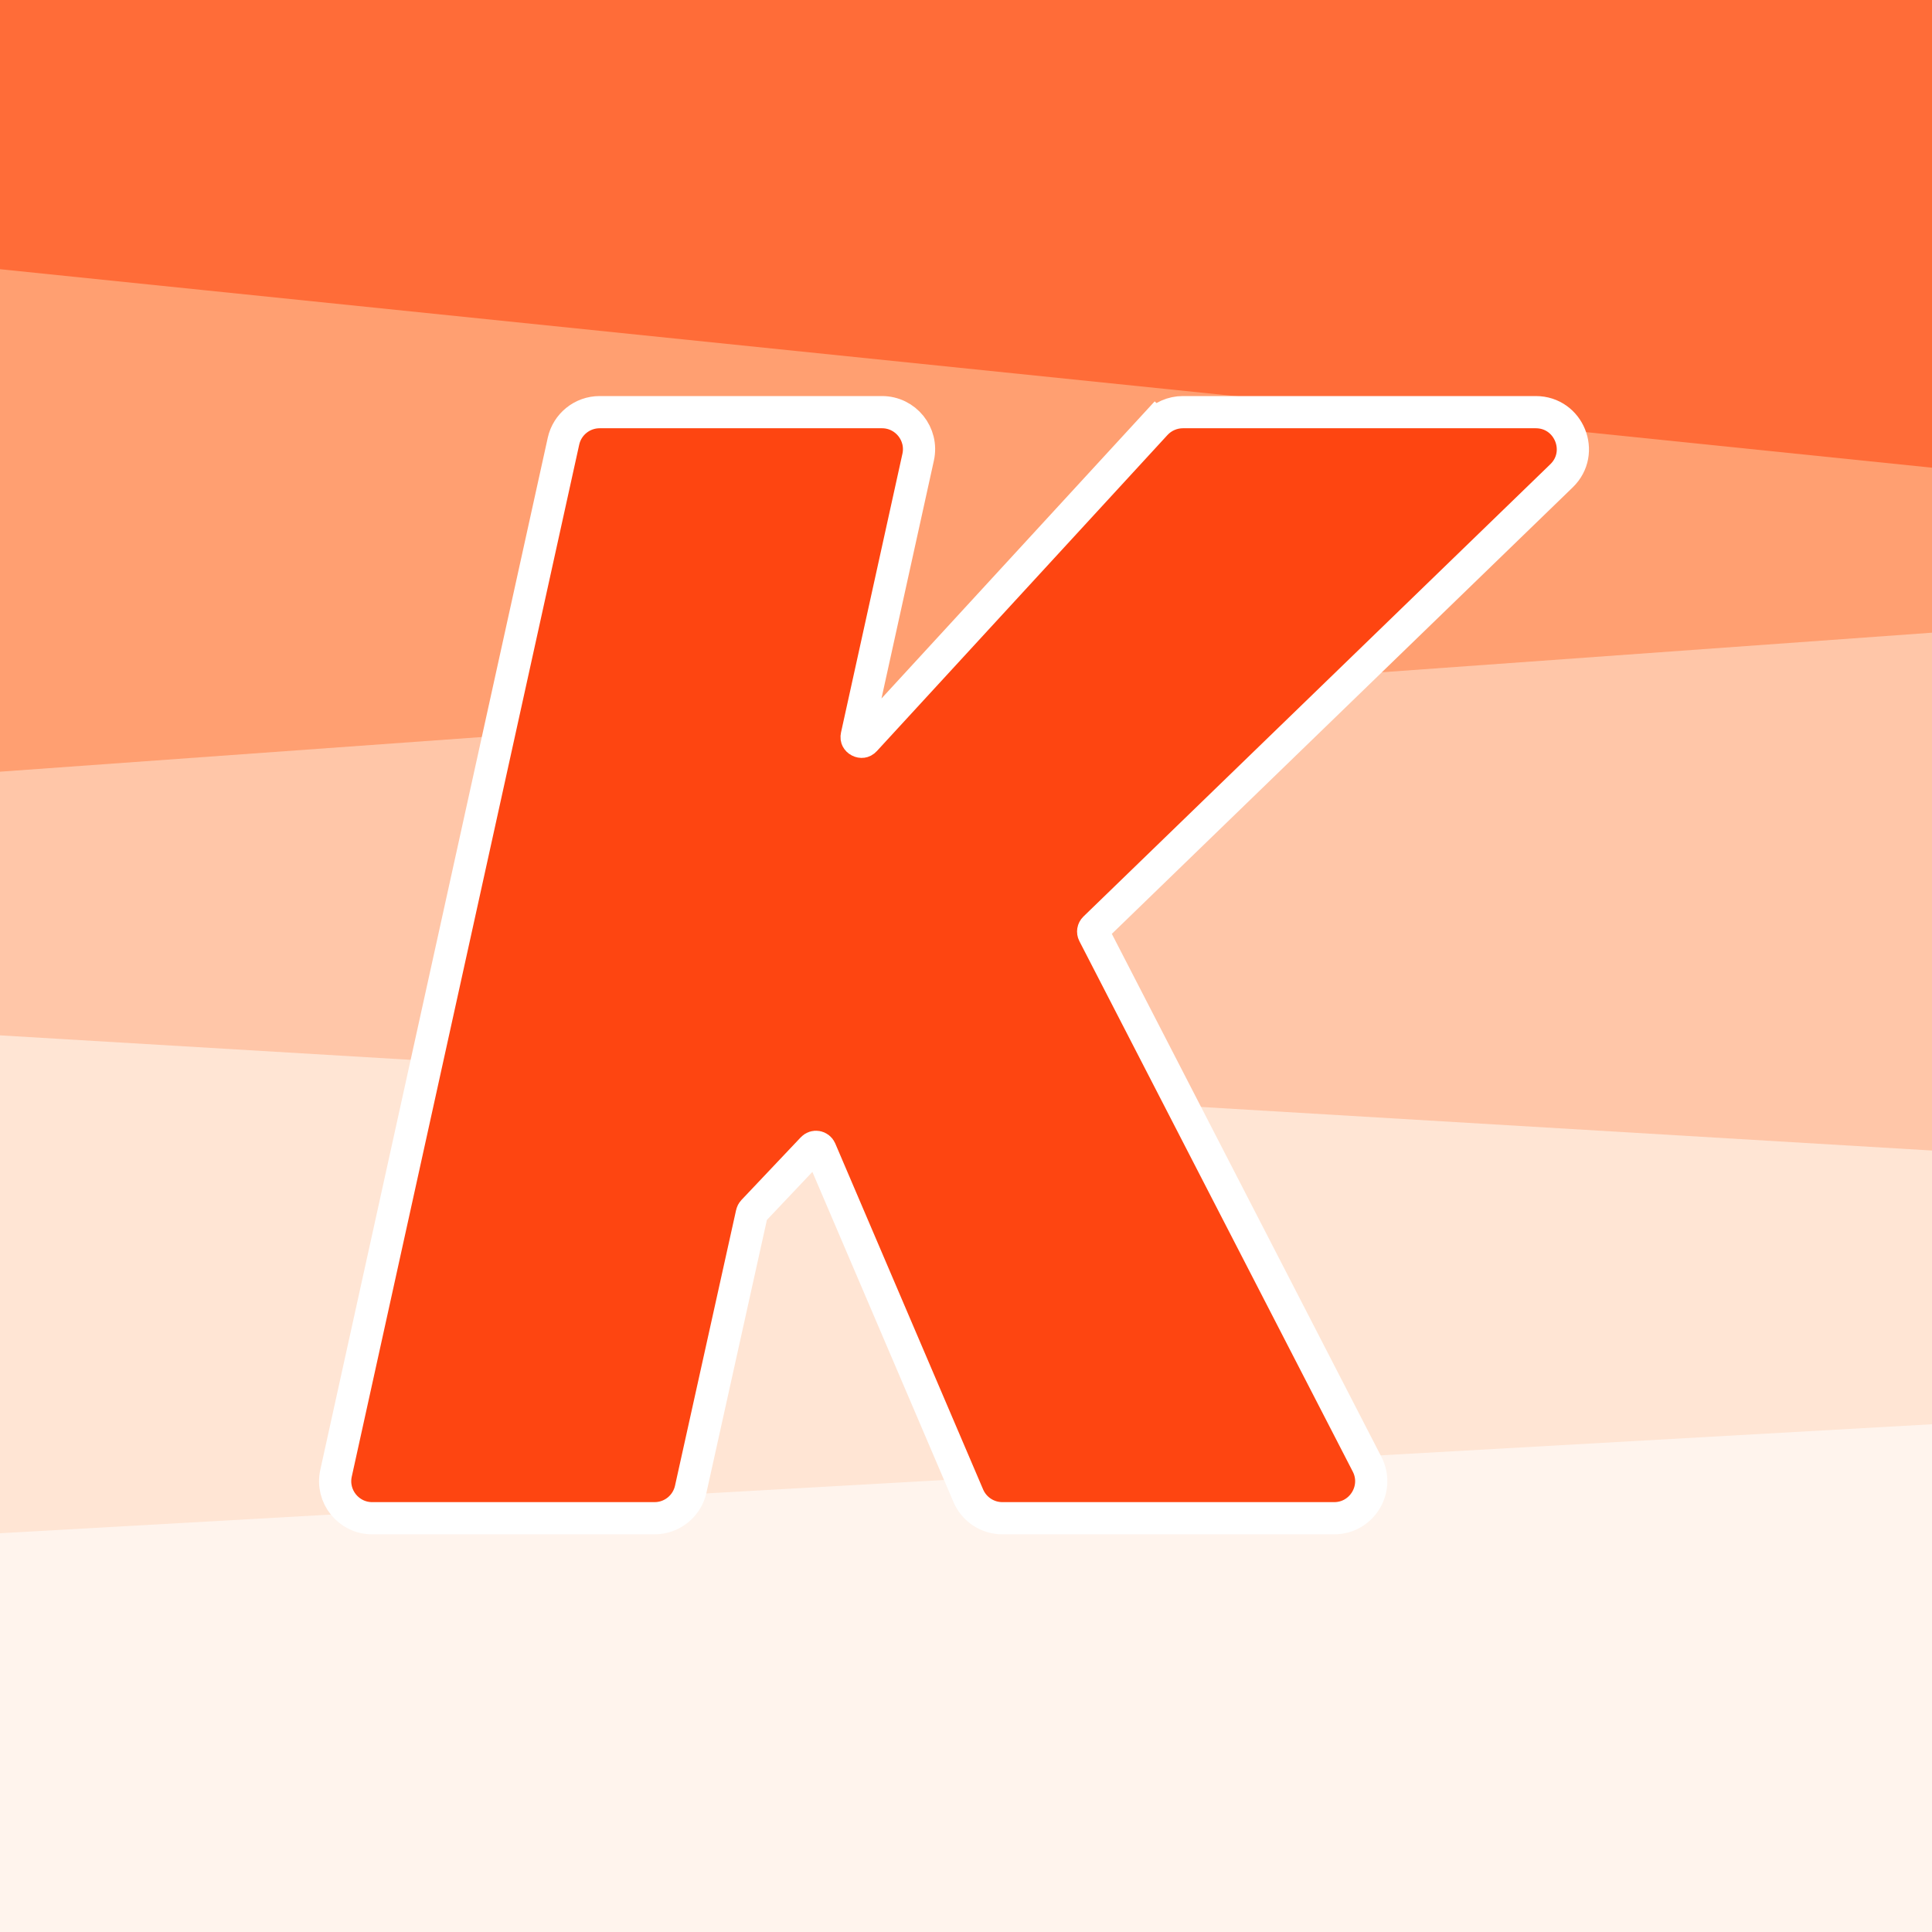
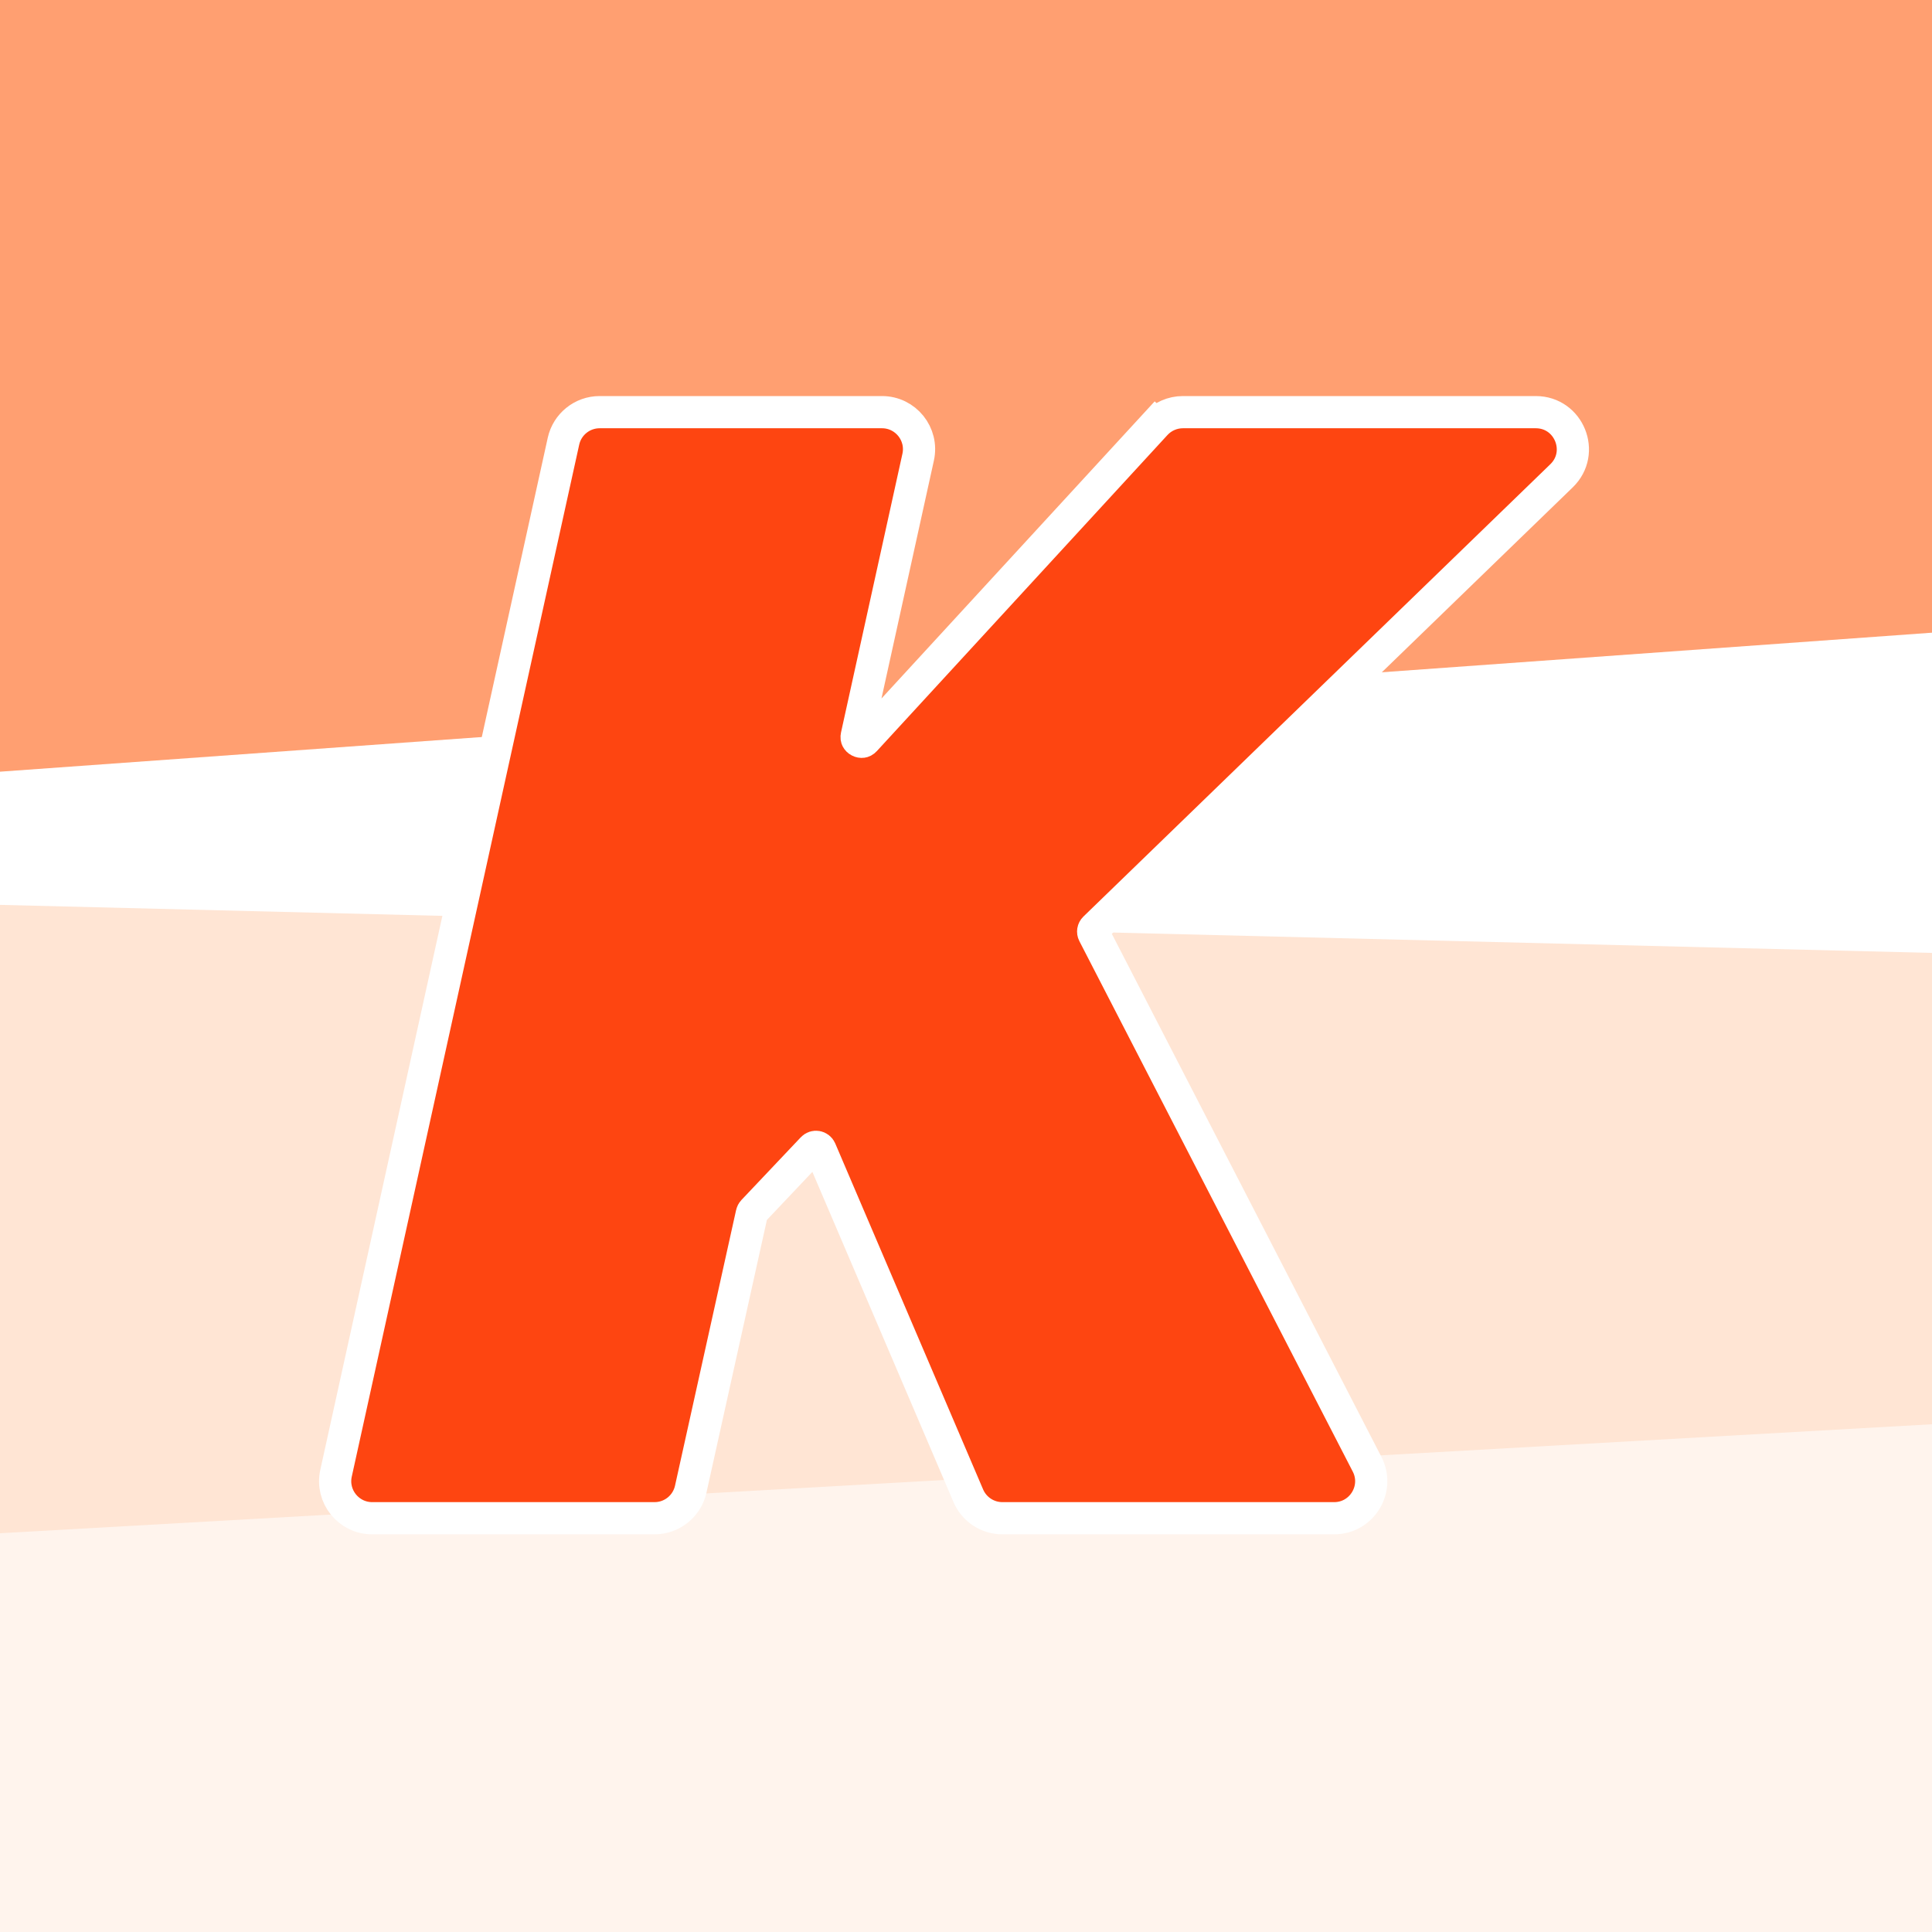
<svg xmlns="http://www.w3.org/2000/svg" width="1200" height="1200" viewBox="0 0 1200 1200" fill="none">
  <rect x="0" y="0" width="1200" height="1200" fill="#333333" stroke="none" />
  <g clip-path="url(#clip0_6468_2898)">
    <rect width="1200" height="1200" fill="white" />
    <path d="M-119.207 843.717C-112.668 930.951 -103.744 1018.18 -92.434 1105.41C-83.877 1170.85 -59.839 1231.22 -23.65 1278.16C12.538 1325.09 59.086 1356.27 109.544 1367.36C422.531 1436.72 742.321 1436.72 1055.31 1367.36C1105.77 1356.27 1152.31 1325.09 1188.5 1278.16C1224.69 1231.22 1248.73 1170.85 1257.29 1105.41C1269.62 1011.1 1279.07 916.792 1285.62 822.482L-119.207 843.717Z" fill="#FFF4ED" />
    <path d="M-92.711 559.725C-96.007 692.259 -86.421 824.798 -64.056 955.931L1267.76 880.806C1280.4 785.607 1286.34 689.826 1285.55 593.997L-92.711 559.725Z" fill="#FFE5D4" />
-     <path d="M-34.623 311.449C-49.635 420.334 -56.396 530.054 -54.856 639.809L1239.52 716.966C1245.46 596.917 1241.41 476.623 1227.42 357.146L-34.623 311.449Z" fill="#FFC6A8" />
    <path d="M-93 486L1324 384.05C1317.31 289.185 1307.18 194.321 1293.6 99.458C1285.04 39.75 1260.99 -15.33 1224.78 -58.153C1188.57 -100.975 1142 -129.419 1091.51 -139.545C778.352 -202.818 458.386 -202.818 145.226 -139.545C94.74 -129.419 48.166 -100.975 11.957 -58.153C-24.251 -15.33 -48.303 39.75 -56.864 99.458C-75.205 227.373 -87.271 356.436 -93 486Z" fill="#FF9F71" />
-     <path d="M1343.55 305.241C1338.3 263.583 1332.27 221.927 1325.45 180.271C1316.1 123.52 1289.84 71.168 1250.3 30.466C1210.77 -10.236 1159.91 -37.271 1104.78 -46.895C762.829 -107.035 413.444 -107.035 71.491 -46.895C21.031 -38.064 -25.941 -14.619 -63.926 20.696C-101.912 56.01 -129.34 101.733 -143 152.512L1343.55 305.241Z" fill="#FF6C38" />
    <path d="M717.776 263.432L725.118 270.183L717.776 263.432L537.281 459.731C536.601 460.471 536.016 460.671 535.577 460.733C535.044 460.808 534.365 460.715 533.687 460.361C533.009 460.008 532.543 459.506 532.299 459.026C532.098 458.63 531.927 458.037 532.143 457.055L570.285 283.949C573.448 269.596 562.521 256 547.824 256H372.447C361.652 256 352.309 263.508 349.986 274.05L208.716 915.05C205.553 929.403 216.479 943 231.177 943H406.566C417.351 943 426.687 935.506 429.021 924.977L466.985 753.675C467.102 753.145 467.362 752.656 467.735 752.262L504.65 713.257C506.134 711.689 508.739 712.155 509.587 714.141L601.432 929.039C605.051 937.507 613.372 943 622.582 943H828.675C845.896 943 857.008 924.771 849.119 909.463L679.31 579.997C678.704 578.821 678.94 577.388 679.889 576.468L969.9 295.52C984.744 281.139 974.564 256 953.897 256H734.707C728.272 256 722.132 258.696 717.776 263.432Z" fill="#FE4511" stroke="white" stroke-width="20" />
  </g>
  <defs>
    <clipPath id="clip0_6468_2898">
      <rect width="1200" height="1200" fill="white" />
    </clipPath>
  </defs>
</svg>